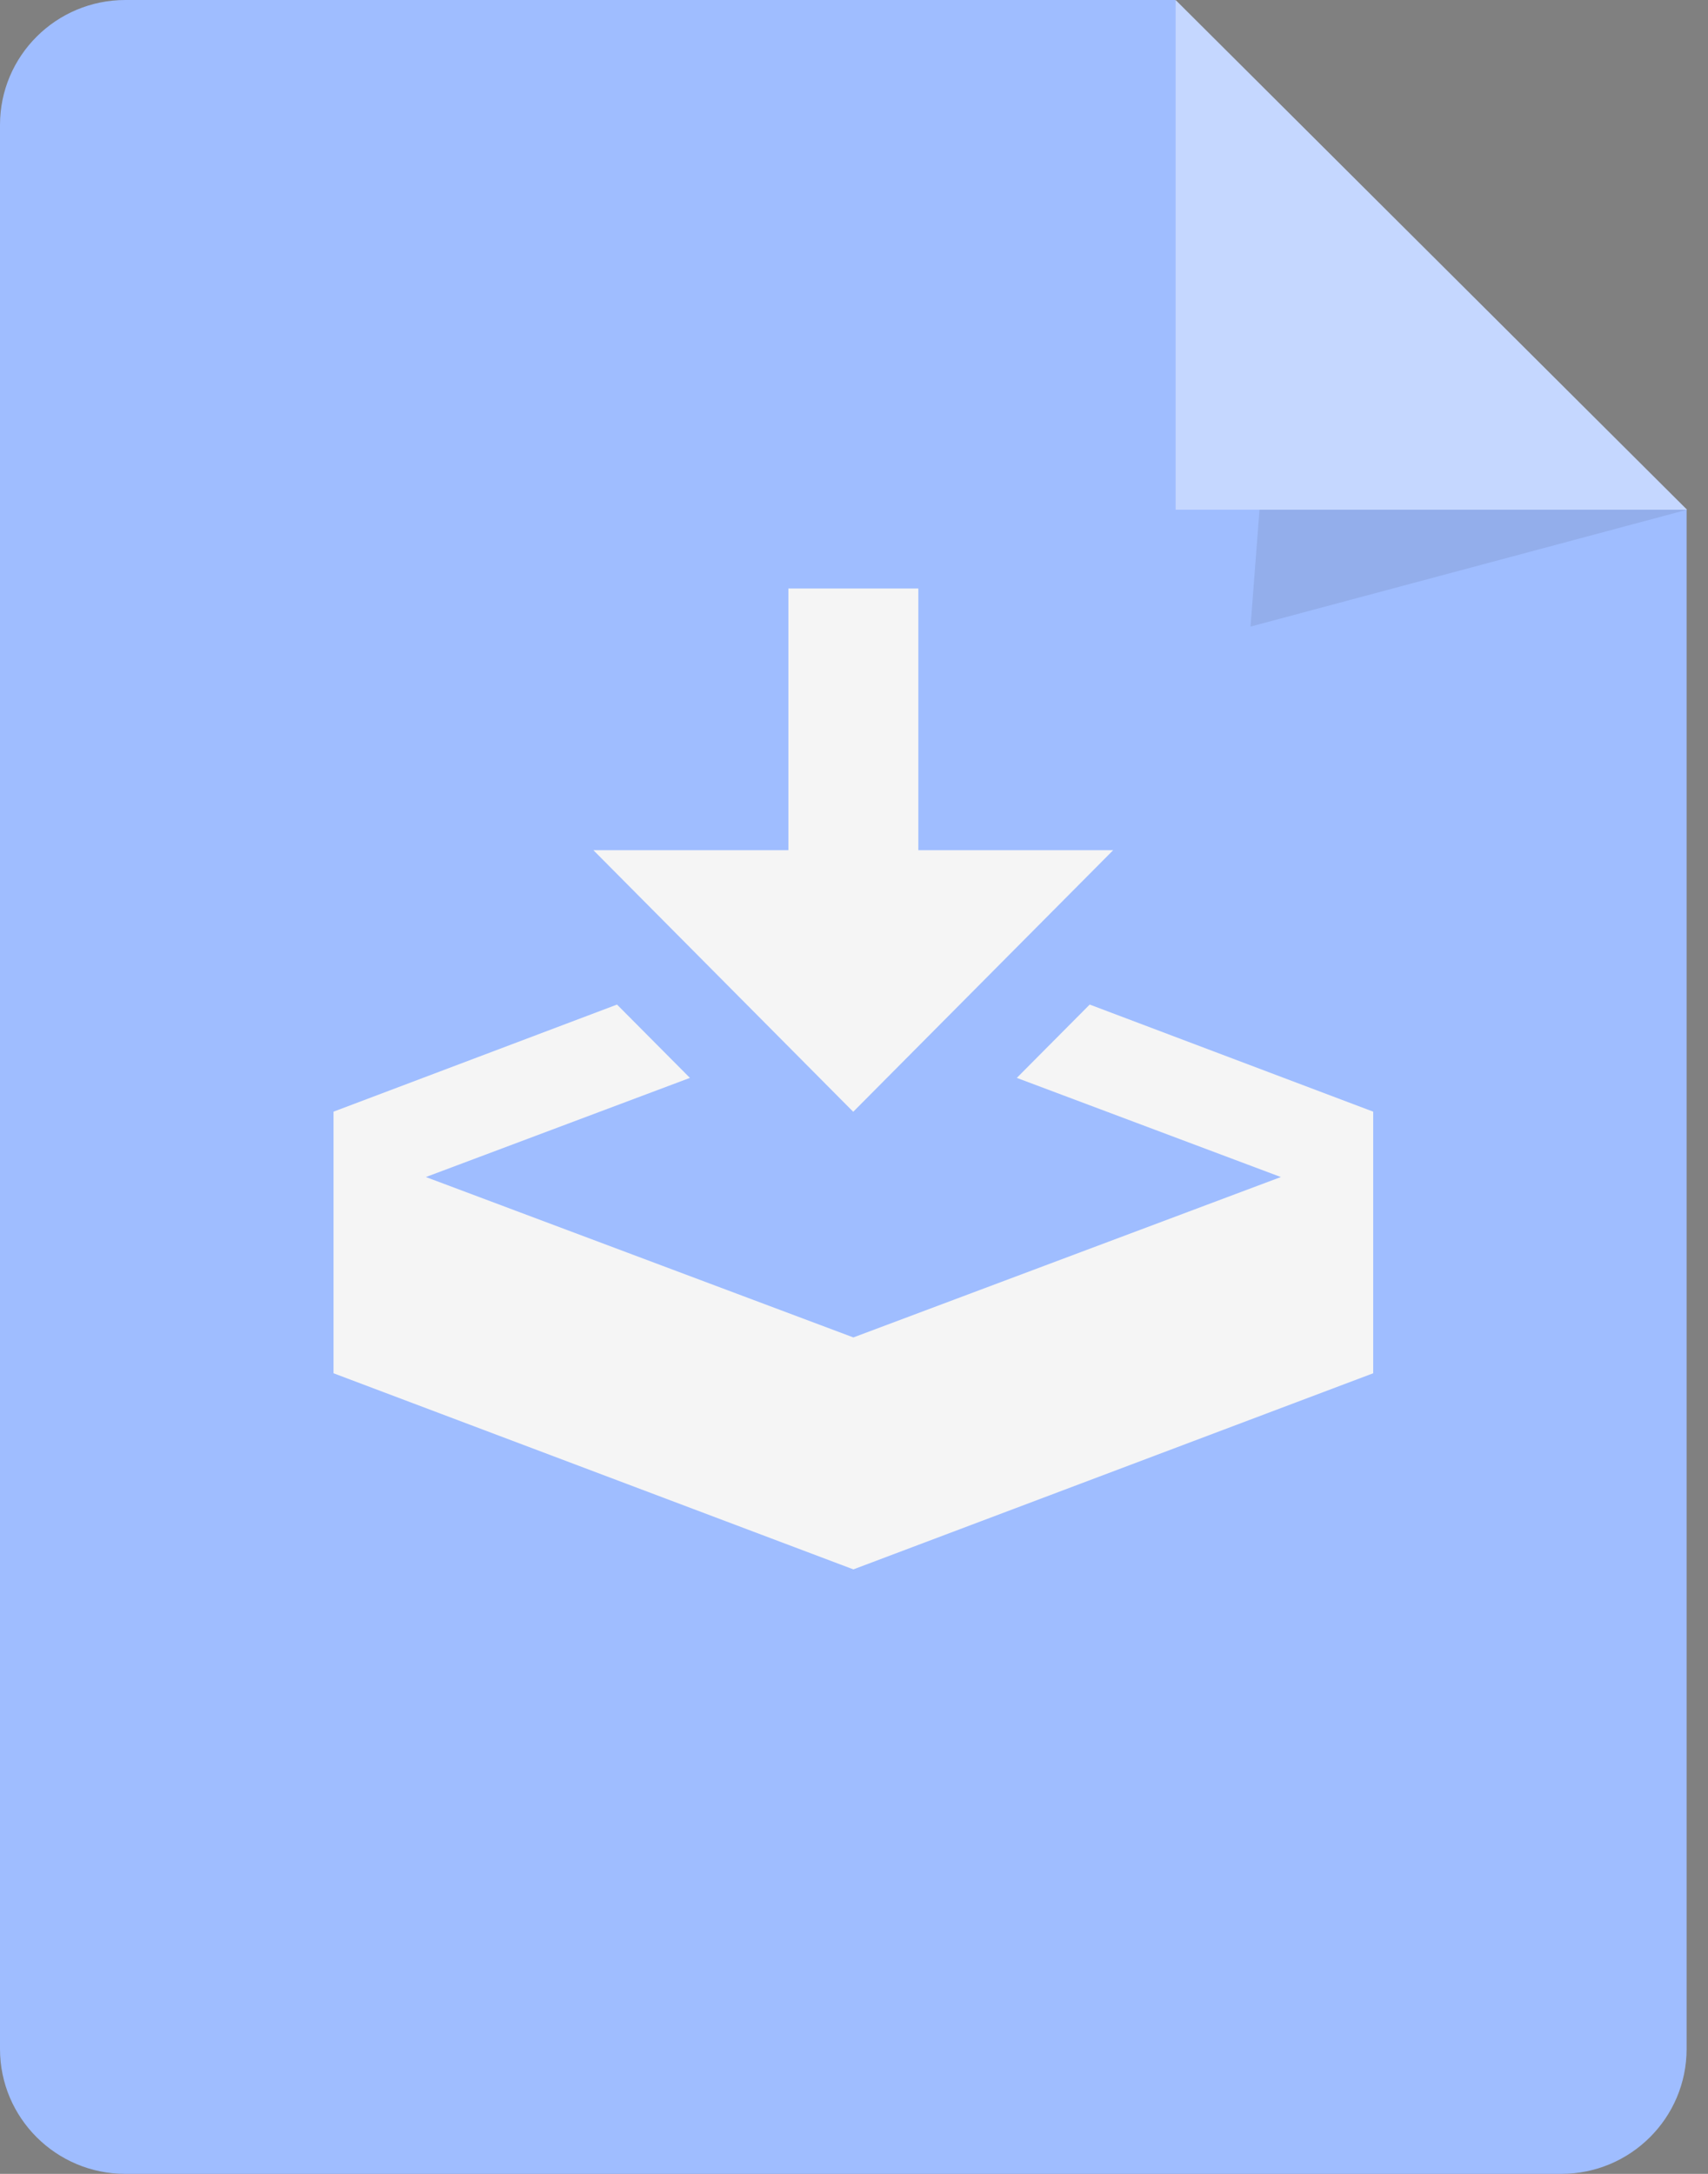
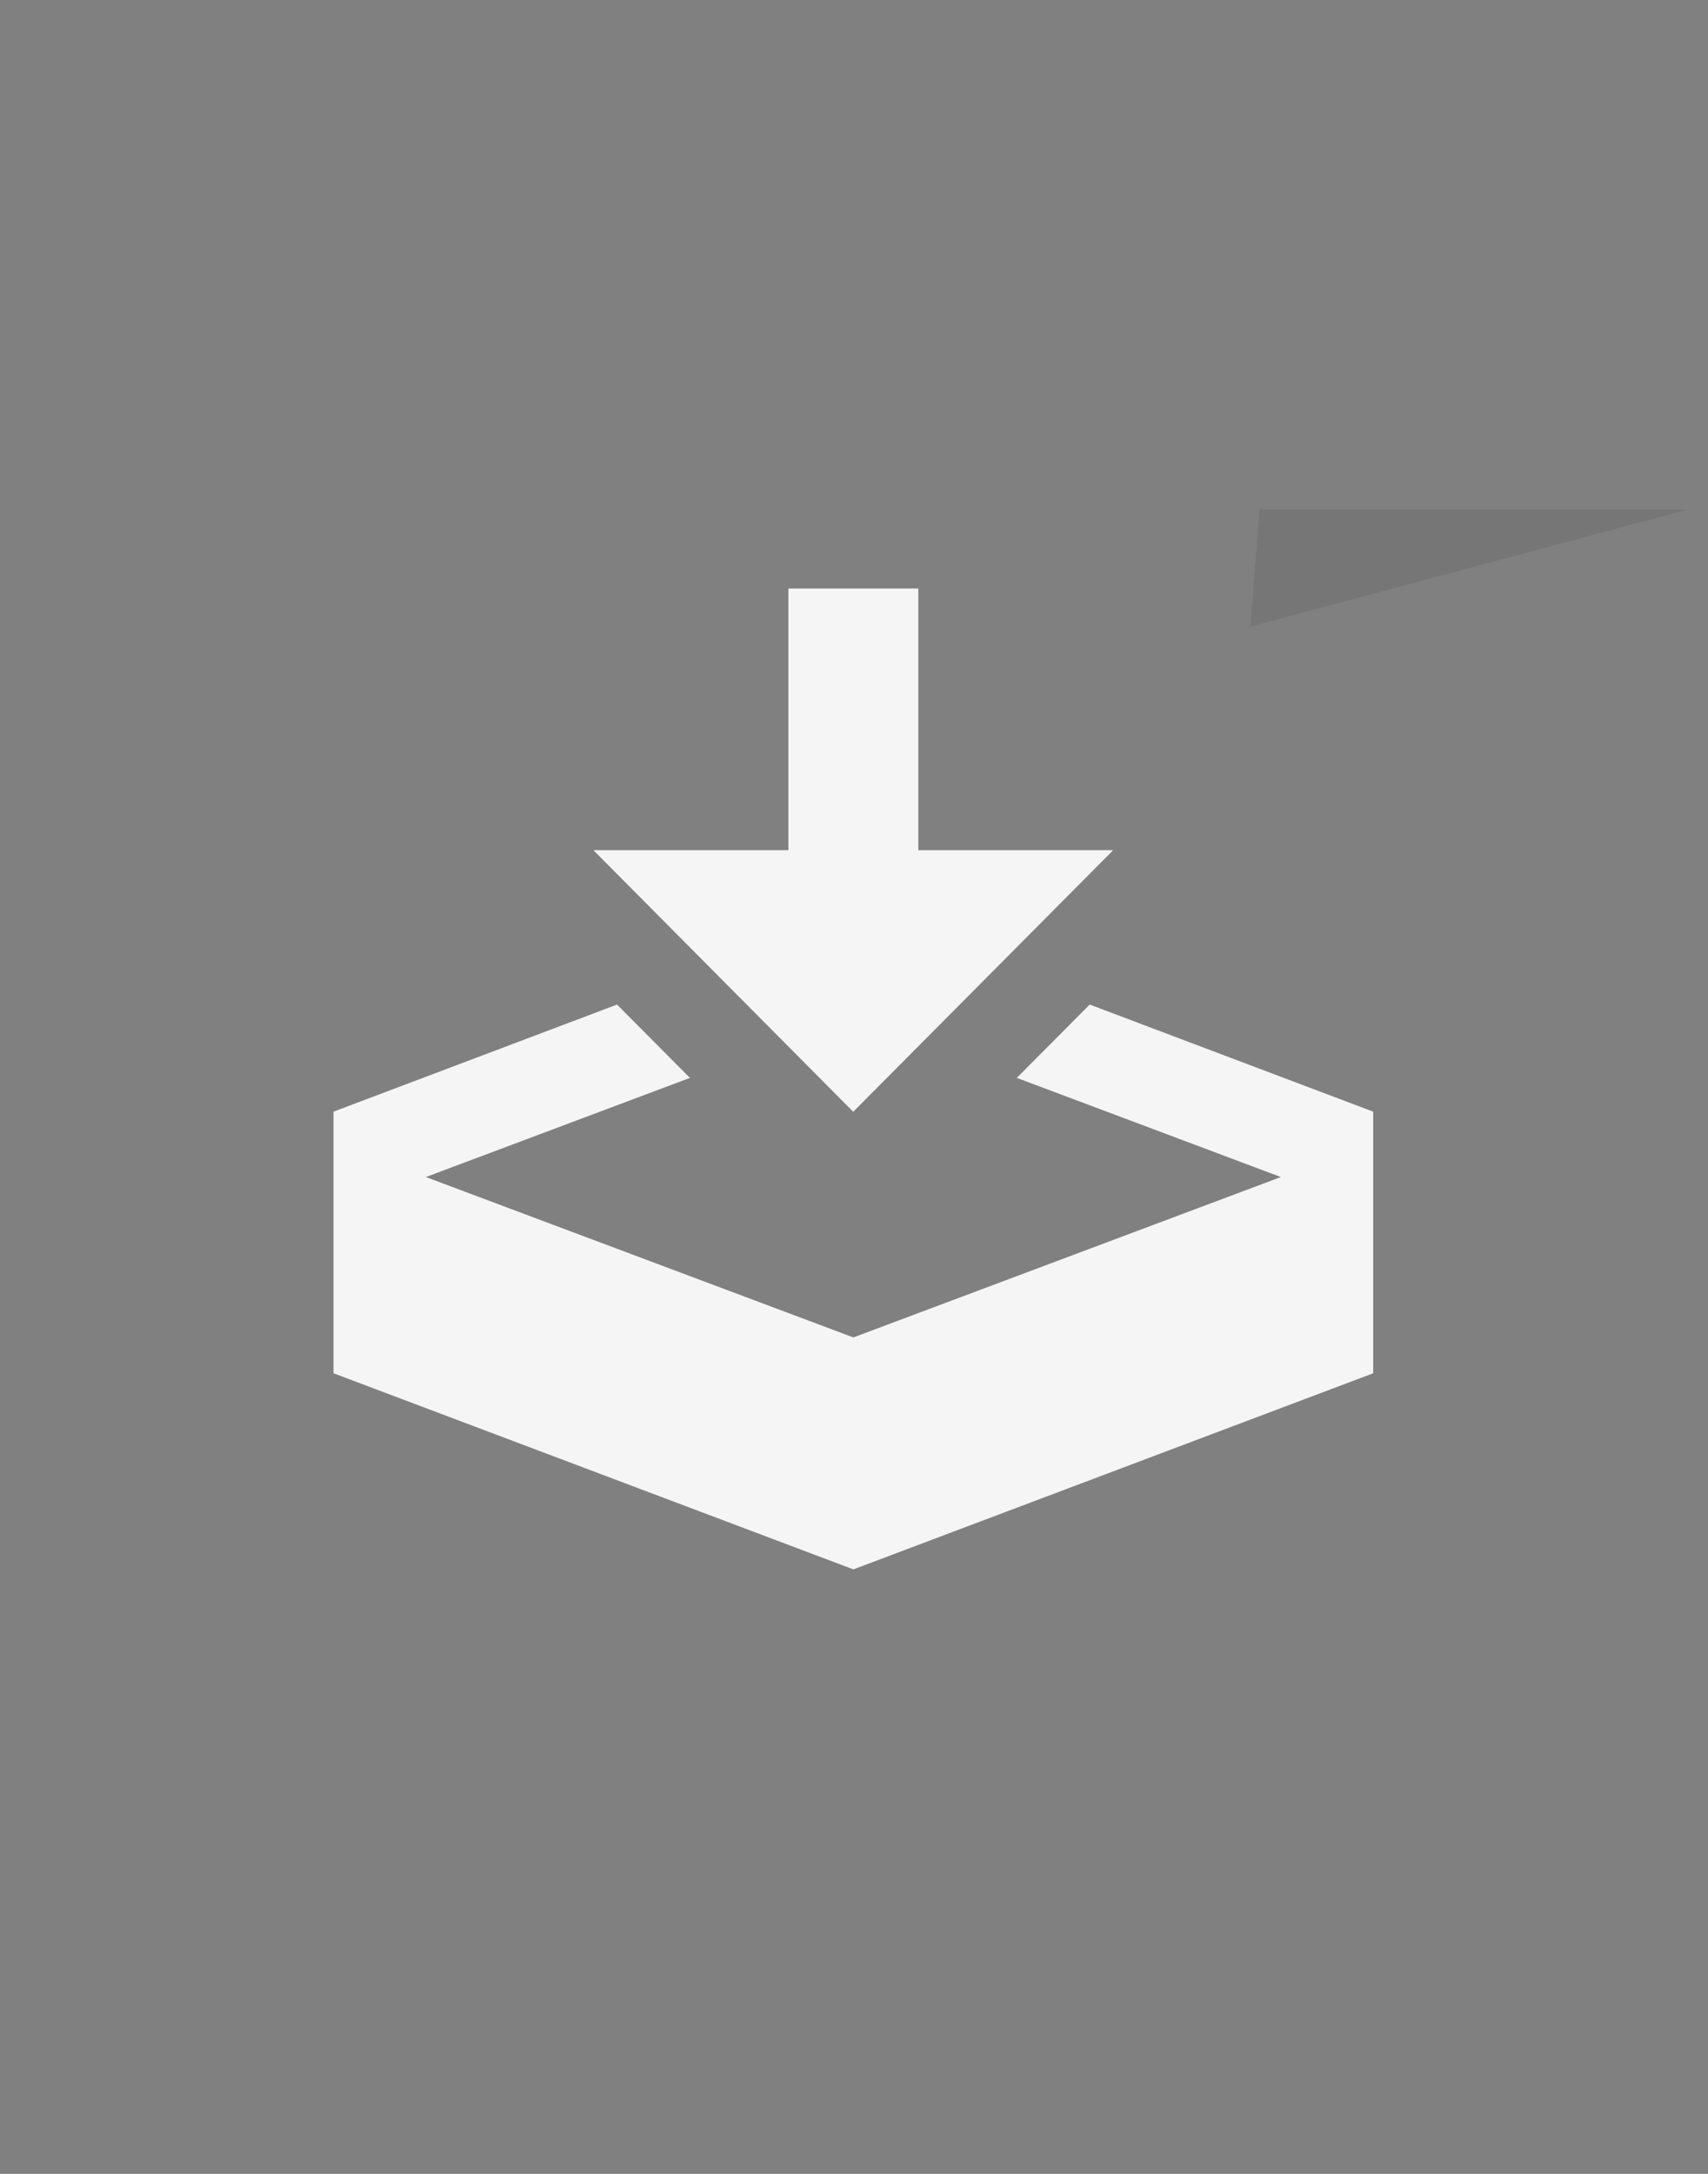
<svg xmlns="http://www.w3.org/2000/svg" width="44" height="56" viewBox="0 0 44 56" fill="none">
  <rect x="0" y="0" width="44" height="56" fill="#808080" stroke="none" />
-   <path d="M30.274 0H3.228C1.446 0 0 1.441 0 3.218V52.782C0 54.559 1.446 56 3.228 56H40.22C42.003 56 43.449 54.559 43.449 52.782V13.131L30.274 0Z" fill="#9FBDFF" />
-   <path d="M30.285 13.131H43.46L30.285 0V13.131Z" fill="#C5D7FF" />
  <path opacity="0.08" d="M32.446 13.131L32.215 16.141L43.46 13.131H32.446Z" fill="black" />
  <g clip-path="url(#clip0_1739_7939)">
    <path d="M28.681 21.901H23.657V15.161H20.31V21.901H15.286L21.98 28.64L28.677 21.901H28.681ZM8.592 28.637V35.376L21.984 40.428L35.375 35.376V28.637L28.072 25.878L26.194 27.767L32.996 30.321L21.984 34.453L10.971 30.321L17.773 27.767L15.895 25.878L8.592 28.637Z" fill="#F5F5F5" />
  </g>
  <defs>
    <clipPath id="clip0_1739_7939">
      <rect width="26.784" height="25.267" fill="white" transform="translate(8.592 15.161)" />
    </clipPath>
  </defs>
</svg>